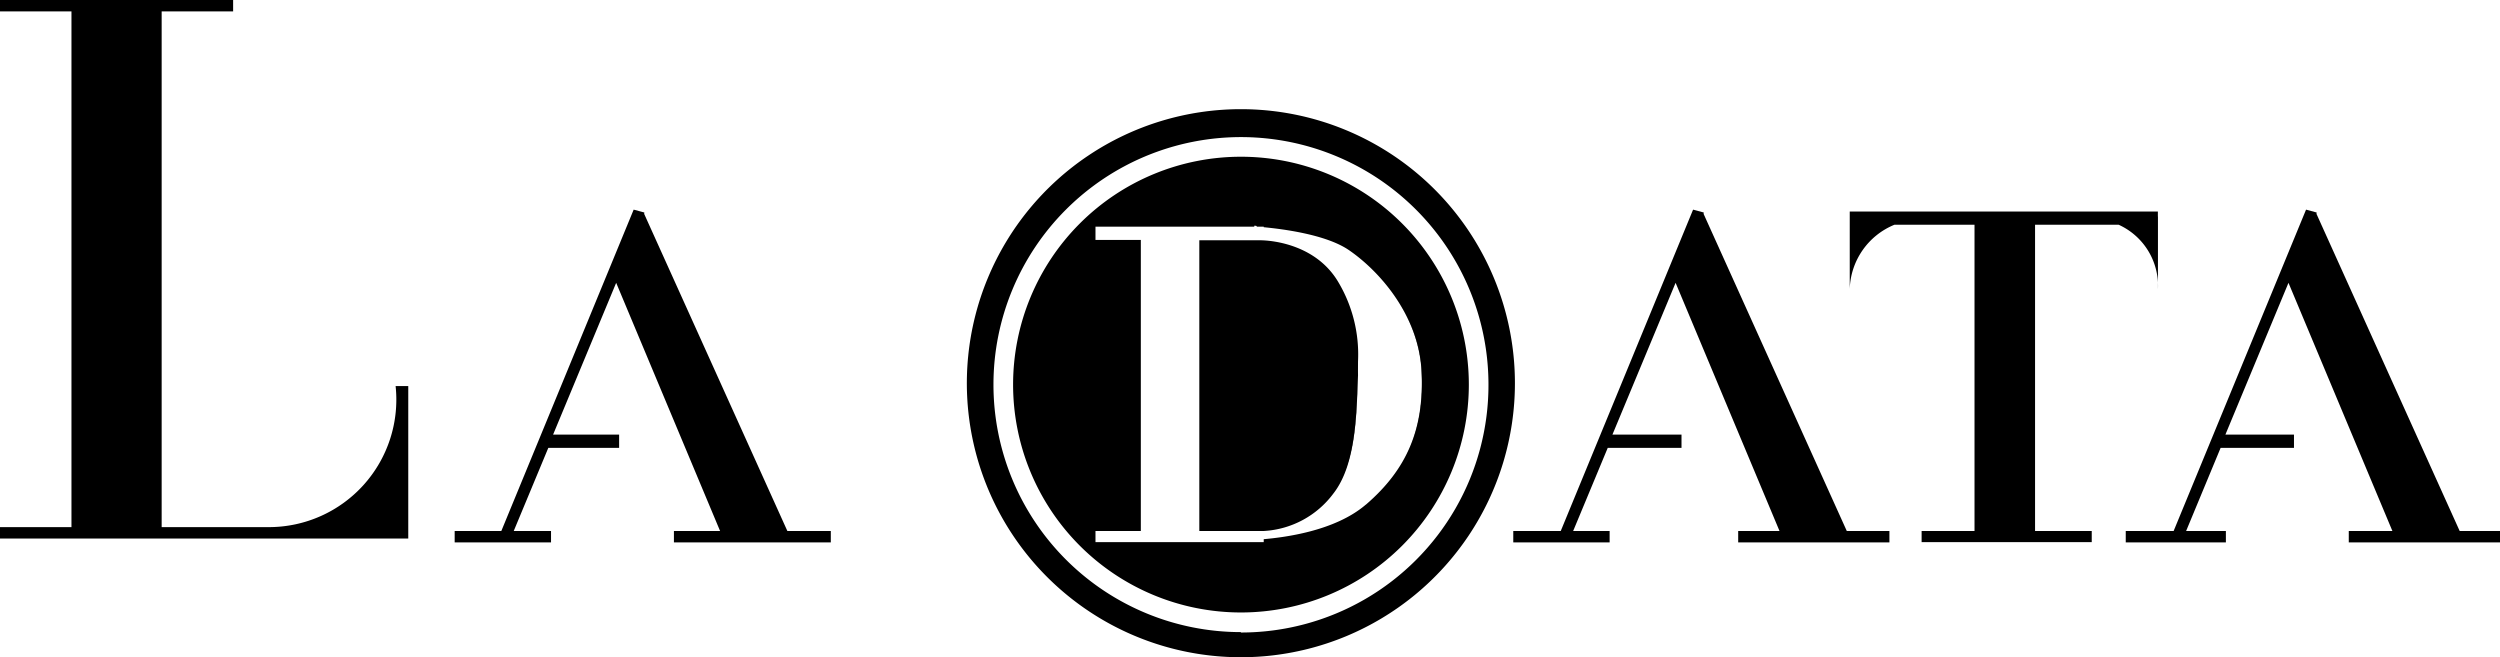
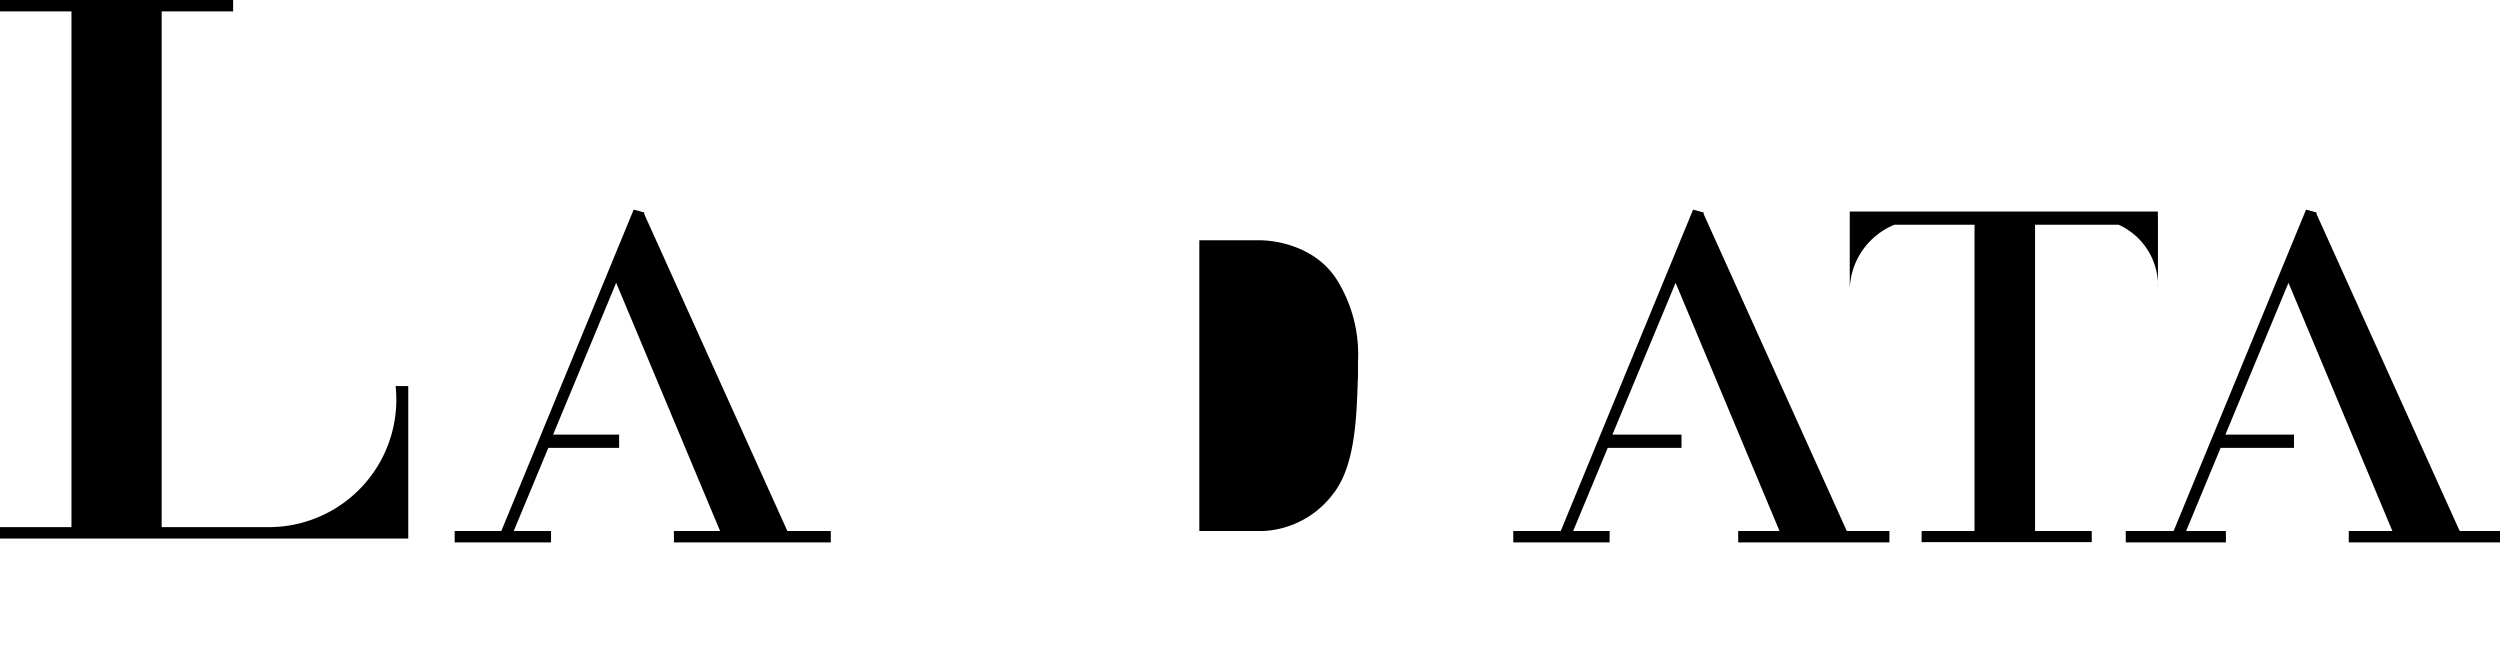
<svg xmlns="http://www.w3.org/2000/svg" viewBox="0 0 304.34 80">
  <defs>
    <style>.cls-1,.cls-2{fill:#000;}.cls-1{fill-rule:evenodd;}</style>
  </defs>
  <title>logo creditos</title>
  <g id="Capa_2" data-name="Capa 2">
    <g id="Layer_1" data-name="Layer 1">
      <path class="cls-1" d="M48.31,47h-.15A15.52,15.52,0,0,1,32.73,64.17H19.68V1.39h8.7V0H0V1.39H8.7V64.17H0v1.39H49.7V47Z" />
      <polygon class="cls-1" points="95.85 64.64 78.42 26.04 78.44 25.87 77.14 25.52 61.03 64.64 55.35 64.64 55.35 66.03 67.08 66.03 67.08 64.64 62.54 64.64 66.75 54.52 75.37 54.52 75.37 52.91 67.33 52.91 75.01 34.43 87.66 64.64 82.04 64.64 82.04 66.03 101.14 66.03 101.14 64.64 95.85 64.64" />
      <polygon class="cls-1" points="224.82 64.64 207.39 26.04 207.41 25.87 206.11 25.52 190 64.64 184.22 64.64 184.22 66.03 195.95 66.03 195.95 64.64 191.51 64.64 195.72 54.52 204.7 54.52 204.7 52.91 196.29 52.91 203.98 34.43 216.63 64.64 211.6 64.64 211.6 66.03 230.01 66.03 230.01 64.64 224.82 64.64" />
      <polygon class="cls-1" points="299.43 64.64 282 26.04 282.02 25.87 280.73 25.52 264.61 64.64 258.78 64.64 258.78 66.03 270.97 66.03 270.97 64.64 266.13 64.64 270.33 54.52 279.26 54.52 279.26 52.91 270.91 52.91 278.59 34.43 291.24 64.64 285.93 64.64 285.93 66.03 304.34 66.03 304.34 64.64 299.43 64.64" />
-       <path class="cls-2" d="M165.29,45.58c-.14,4.53-.15,10.74-3,14.31,2.8-3.58,2.82-9.75,3-14.29q0-.86,0-1.65C165.32,44.48,165.31,45,165.29,45.58Z" />
-       <path class="cls-2" d="M173.11,45.21c-.36-7-5.37-12.4-8.85-14.77,3.48,2.37,8.46,7.73,8.82,14.77s-1.78,12-6.74,16.22C171.3,57.18,173.47,52.26,173.11,45.21Z" />
-       <path class="cls-2" d="M151.07,13.29a33.36,33.36,0,1,0,33.35,33.36A33.36,33.36,0,0,0,151.07,13.29Zm0,63.66A30.13,30.13,0,1,1,181.2,46.82,30.13,30.13,0,0,1,151.07,77Z" />
      <path class="cls-2" d="M165.32,44a17.23,17.23,0,0,0-2.4-9.66c-2.64-4.47-7.81-5.09-9.58-5.09H146V64.64h7.85a11.33,11.33,0,0,0,8.47-4.56c2.8-3.58,2.82-9.88,3-14.41C165.31,45.12,165.32,44.48,165.32,44Z" />
-       <path class="cls-2" d="M151.07,19.08a27.74,27.74,0,1,0,27.74,27.74A27.74,27.74,0,0,0,151.07,19.08Zm15.2,42.35c-3.83,3.29-10.13,4-12.43,4.21V66H133.36V64.64h5.52V29.21h-5.52V27.59h19.33v-.11c.46,0,.24.11.3.11h.85v.07c2.07.2,7.52.84,10.36,2.78,3.48,2.37,8.5,7.73,8.85,14.77S171.23,57.18,166.27,61.44Z" />
      <path class="cls-1" d="M263.11,35.21v0Z" />
      <path class="cls-1" d="M262.69,26.36v-.61H225.18v.7h0v8.73a8.74,8.74,0,0,1,5.44-7.82h9.75V64.64h-6.44V66h20.71V64.64h-6.9V27.36h10.18a8.16,8.16,0,0,1,4.78,7.82V26.36Z" />
-       <path class="cls-1" d="M225.42,35.21h0v0Z" />
+       <path class="cls-1" d="M225.42,35.21v0Z" />
    </g>
  </g>
</svg>